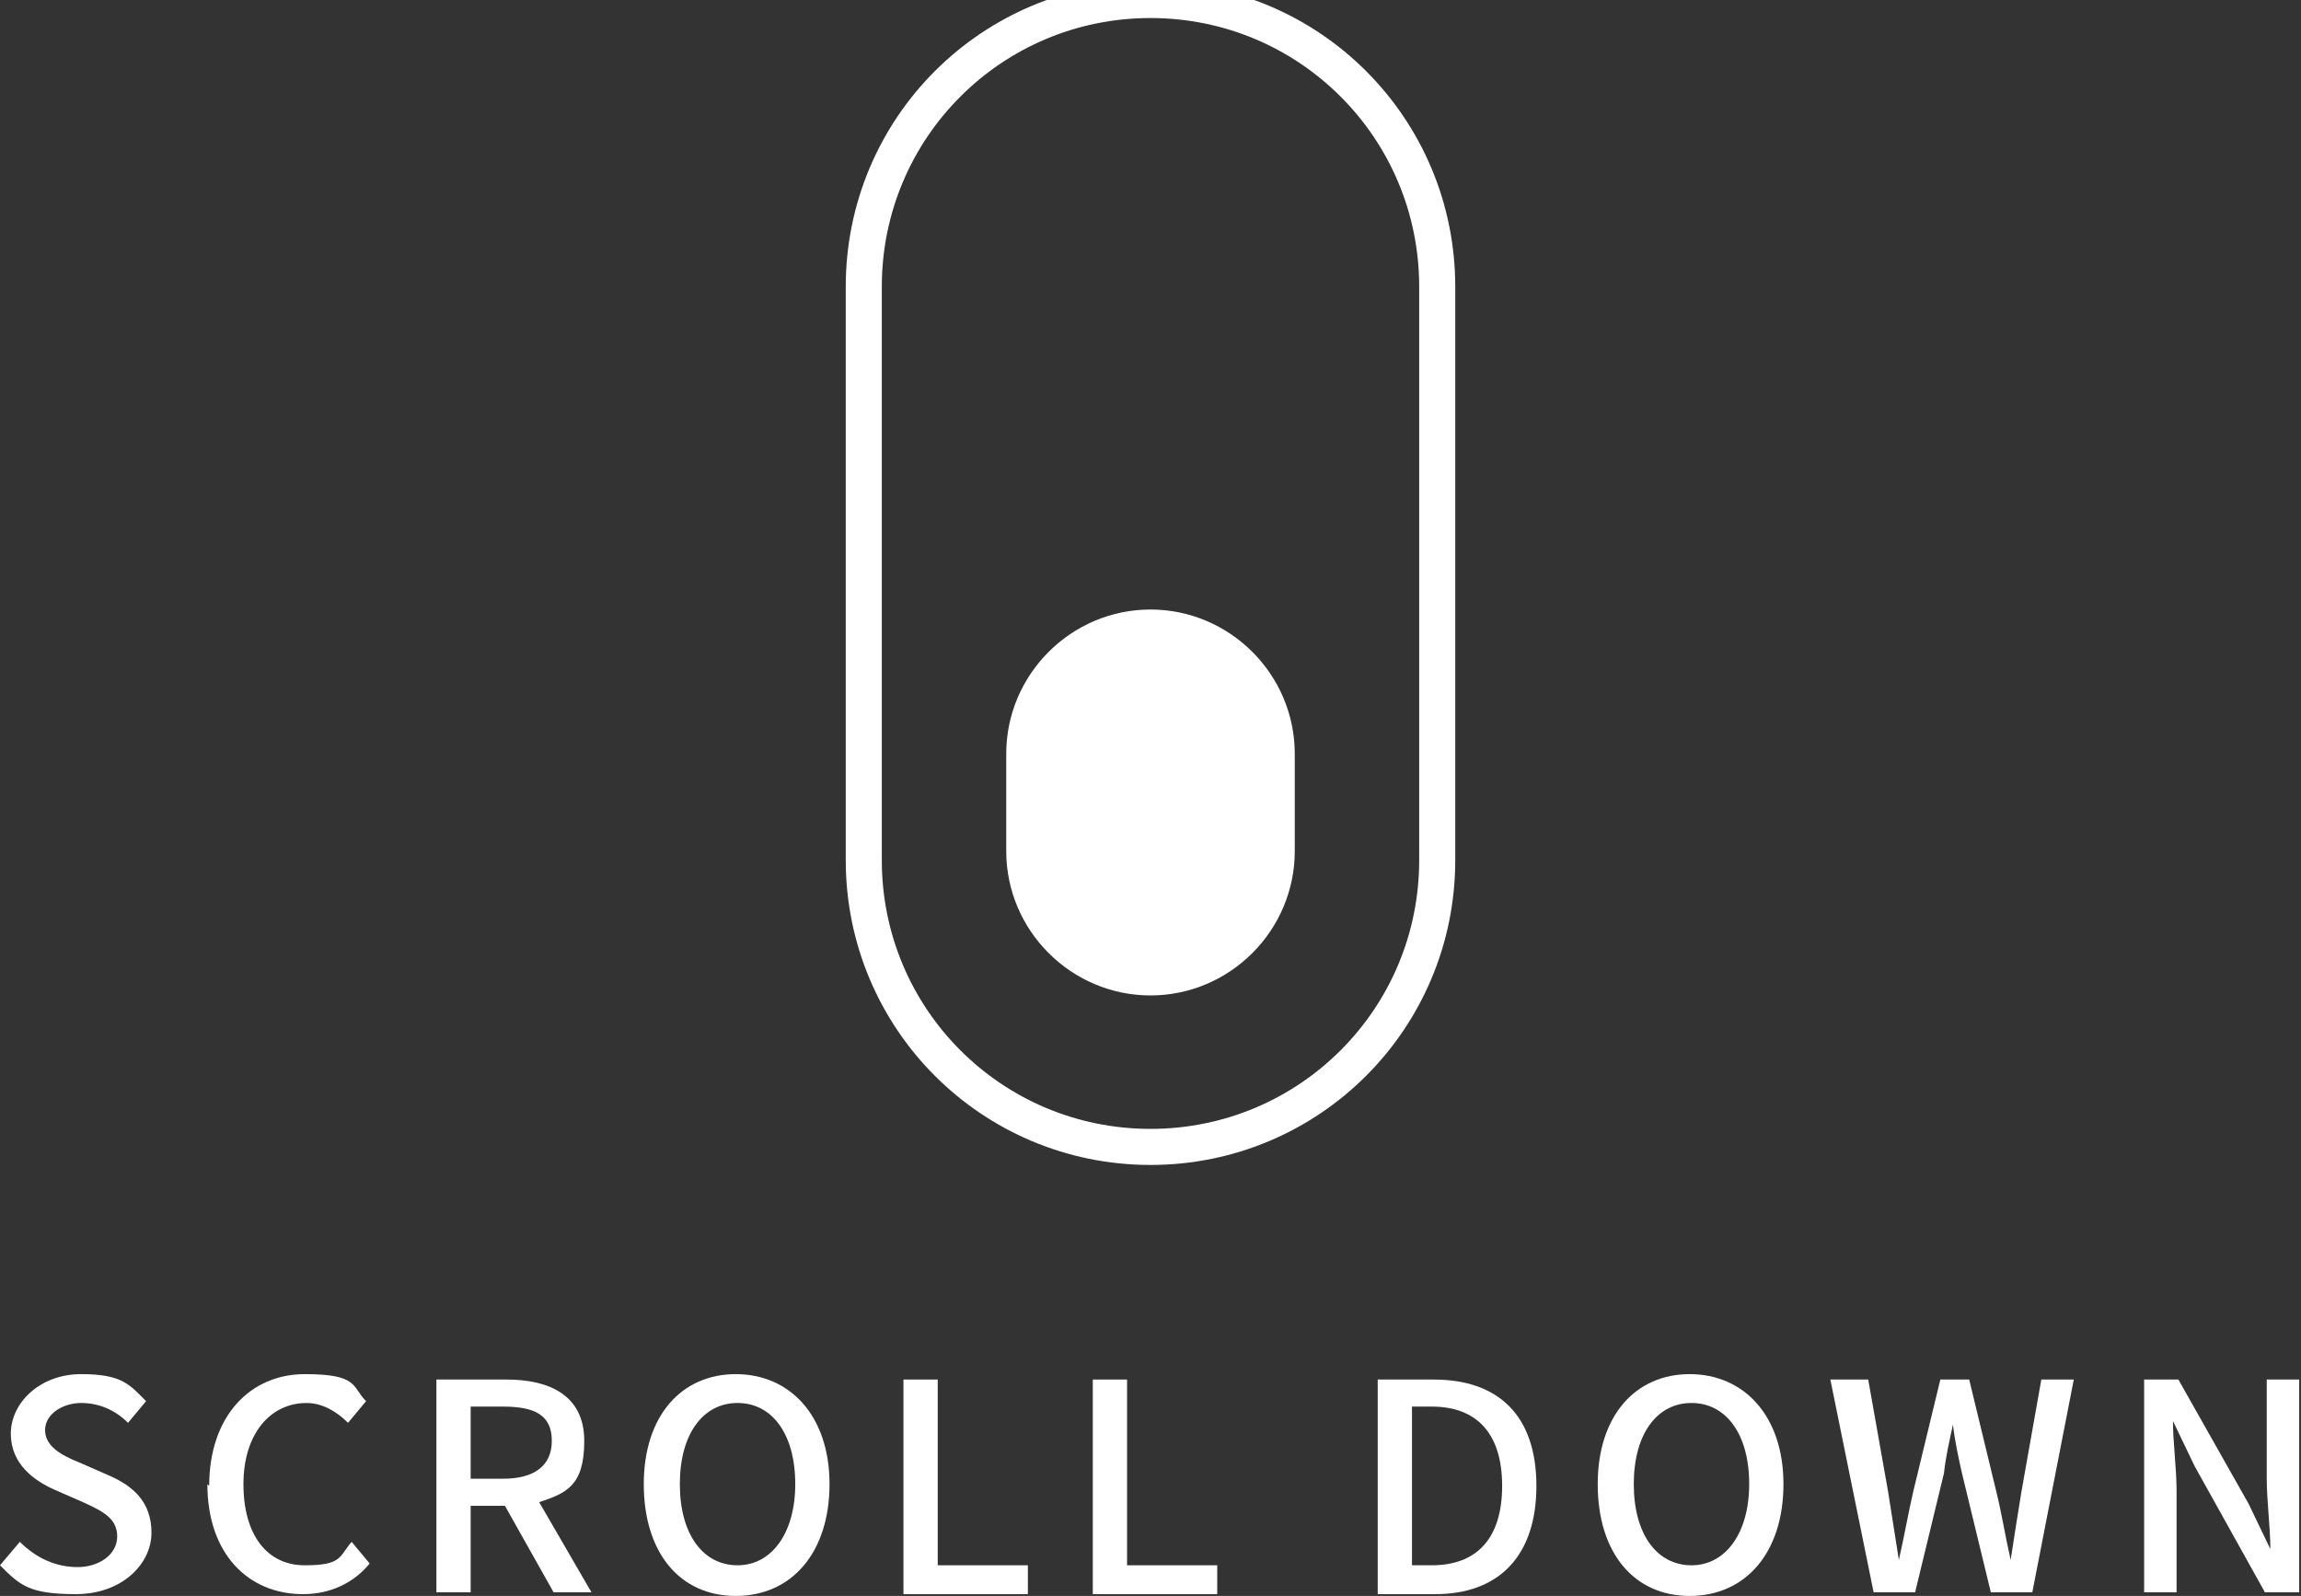
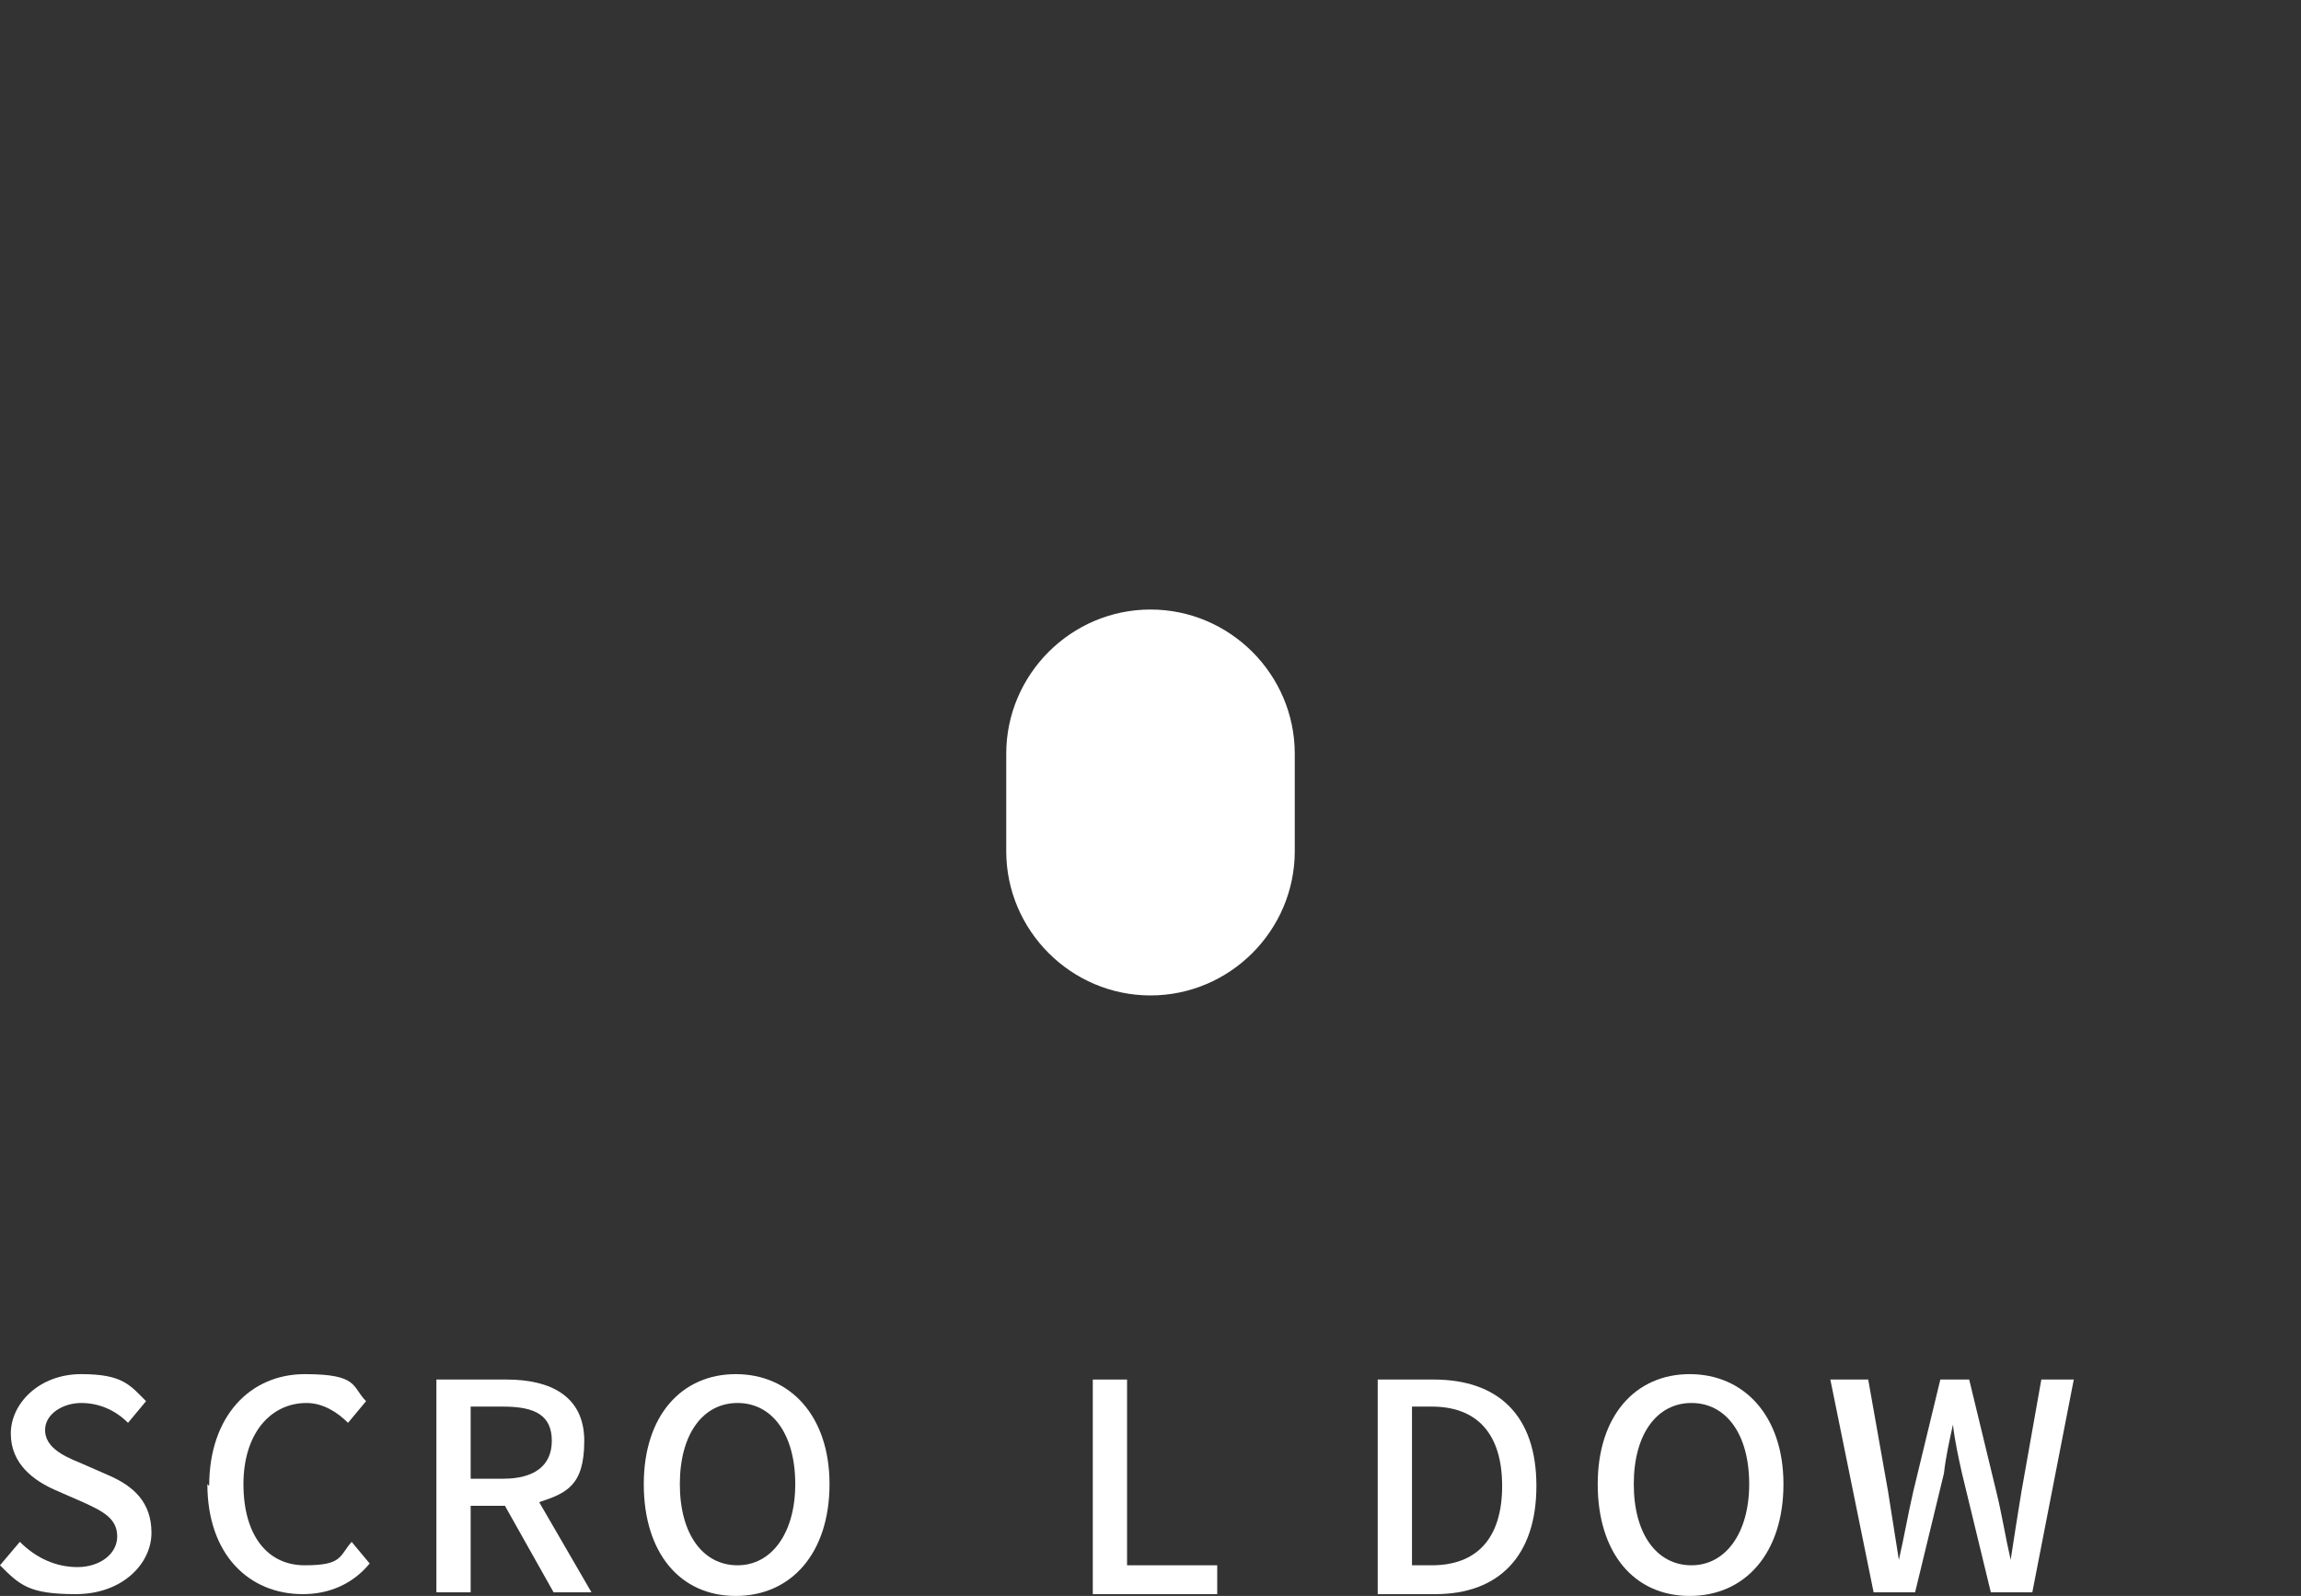
<svg xmlns="http://www.w3.org/2000/svg" id="Layer_2" version="1.1" viewBox="0 0 127.6 88.5">
  <rect x="0" y="0" width="127.6" height="88.5" fill="#333333" stroke="none" />
  <defs>
    <style>
      .st0 {
        fill: #fff;
      }

      .st1 {
        fill: none;
        stroke: #fff;
        stroke-miterlimit: 10;
        stroke-width: 2px;
      }
    </style>
  </defs>
  <g>
    <path class="st0" d="M0,86.8l1.1-1.3c.9.9,2,1.4,3.2,1.4s2.2-.7,2.2-1.7-.8-1.4-1.9-1.9l-1.6-.7c-1.1-.5-2.4-1.4-2.4-3.1s1.6-3.3,3.9-3.3,2.7.6,3.6,1.5l-1,1.2c-.7-.7-1.6-1.1-2.6-1.1s-2,.6-2,1.5.9,1.4,1.9,1.8l1.6.7c1.4.6,2.4,1.5,2.4,3.2s-1.6,3.4-4.2,3.4S1.1,87.9,0,86.8Z" />
    <path class="st0" d="M11.6,82.4c0-3.9,2.3-6.2,5.3-6.2s2.6.7,3.4,1.5l-1,1.2c-.6-.6-1.4-1.1-2.3-1.1-2,0-3.5,1.7-3.5,4.5s1.3,4.5,3.4,4.5,1.9-.5,2.6-1.3l1,1.2c-.9,1.1-2.2,1.7-3.7,1.7-3,0-5.3-2.2-5.3-6.1Z" />
    <path class="st0" d="M30.7,88.3l-2.7-4.8h-1.9v4.8h-1.9v-11.8h3.9c2.4,0,4.3.9,4.3,3.4s-1,2.9-2.5,3.4l2.9,5h-2.1ZM26.1,82h1.8c1.7,0,2.7-.7,2.7-2.1s-.9-1.9-2.7-1.9h-1.8v4.1Z" />
    <path class="st0" d="M35.7,82.3c0-3.8,2.1-6.1,5.1-6.1s5.2,2.3,5.2,6.1-2.1,6.2-5.2,6.2-5.1-2.4-5.1-6.2ZM44.1,82.3c0-2.8-1.3-4.5-3.2-4.5s-3.2,1.7-3.2,4.5,1.3,4.5,3.2,4.5,3.2-1.8,3.2-4.5Z" />
-     <path class="st0" d="M50.1,76.5h1.9v10.3h5v1.6h-6.9v-11.8Z" />
    <path class="st0" d="M60.6,76.5h1.9v10.3h5v1.6h-6.9v-11.8Z" />
    <path class="st0" d="M76.4,76.5h3.1c3.6,0,5.7,2,5.7,5.9s-2.1,6-5.6,6h-3.2v-11.8ZM79.4,86.8c2.5,0,3.9-1.5,3.9-4.4s-1.4-4.4-3.9-4.4h-1.1v8.8h1.1Z" />
    <path class="st0" d="M88.6,82.3c0-3.8,2.1-6.1,5.1-6.1s5.2,2.3,5.2,6.1-2.1,6.2-5.2,6.2-5.1-2.4-5.1-6.2ZM97,82.3c0-2.8-1.3-4.5-3.2-4.5s-3.2,1.7-3.2,4.5,1.3,4.5,3.2,4.5,3.2-1.8,3.2-4.5Z" />
    <path class="st0" d="M101.7,76.5h1.9l1.1,6.2.6,3.8h0c.3-1.3.5-2.5.8-3.8l1.5-6.2h1.6l1.5,6.2c.3,1.2.5,2.5.8,3.8h0c.2-1.3.4-2.6.6-3.8l1.1-6.2h1.8l-2.3,11.8h-2.3l-1.6-6.6c-.2-.9-.4-1.8-.5-2.7h0c-.2.9-.4,1.8-.5,2.7l-1.6,6.6h-2.3l-2.4-11.8Z" />
-     <path class="st0" d="M118.9,76.5h1.9l3.9,6.9,1.2,2.5h0c0-1.2-.2-2.7-.2-3.9v-5.5h1.8v11.8h-1.9l-3.9-7-1.2-2.5h0c0,1.2.2,2.6.2,3.9v5.6h-1.8v-11.8Z" />
  </g>
-   <path class="st1" d="M79.7,47.7c0,8.8-7.1,15.9-15.9,15.9s-15.9-7.1-15.9-15.9V15.9C47.9,7.1,55,0,63.8,0s15.9,7.1,15.9,15.9v31.8Z" />
  <path class="st0" d="M71.8,47.2c0,4.4-3.6,8-8,8s-8-3.6-8-8v-5.4c0-4.4,3.6-8,8-8s8,3.6,8,8v5.4Z" />
</svg>